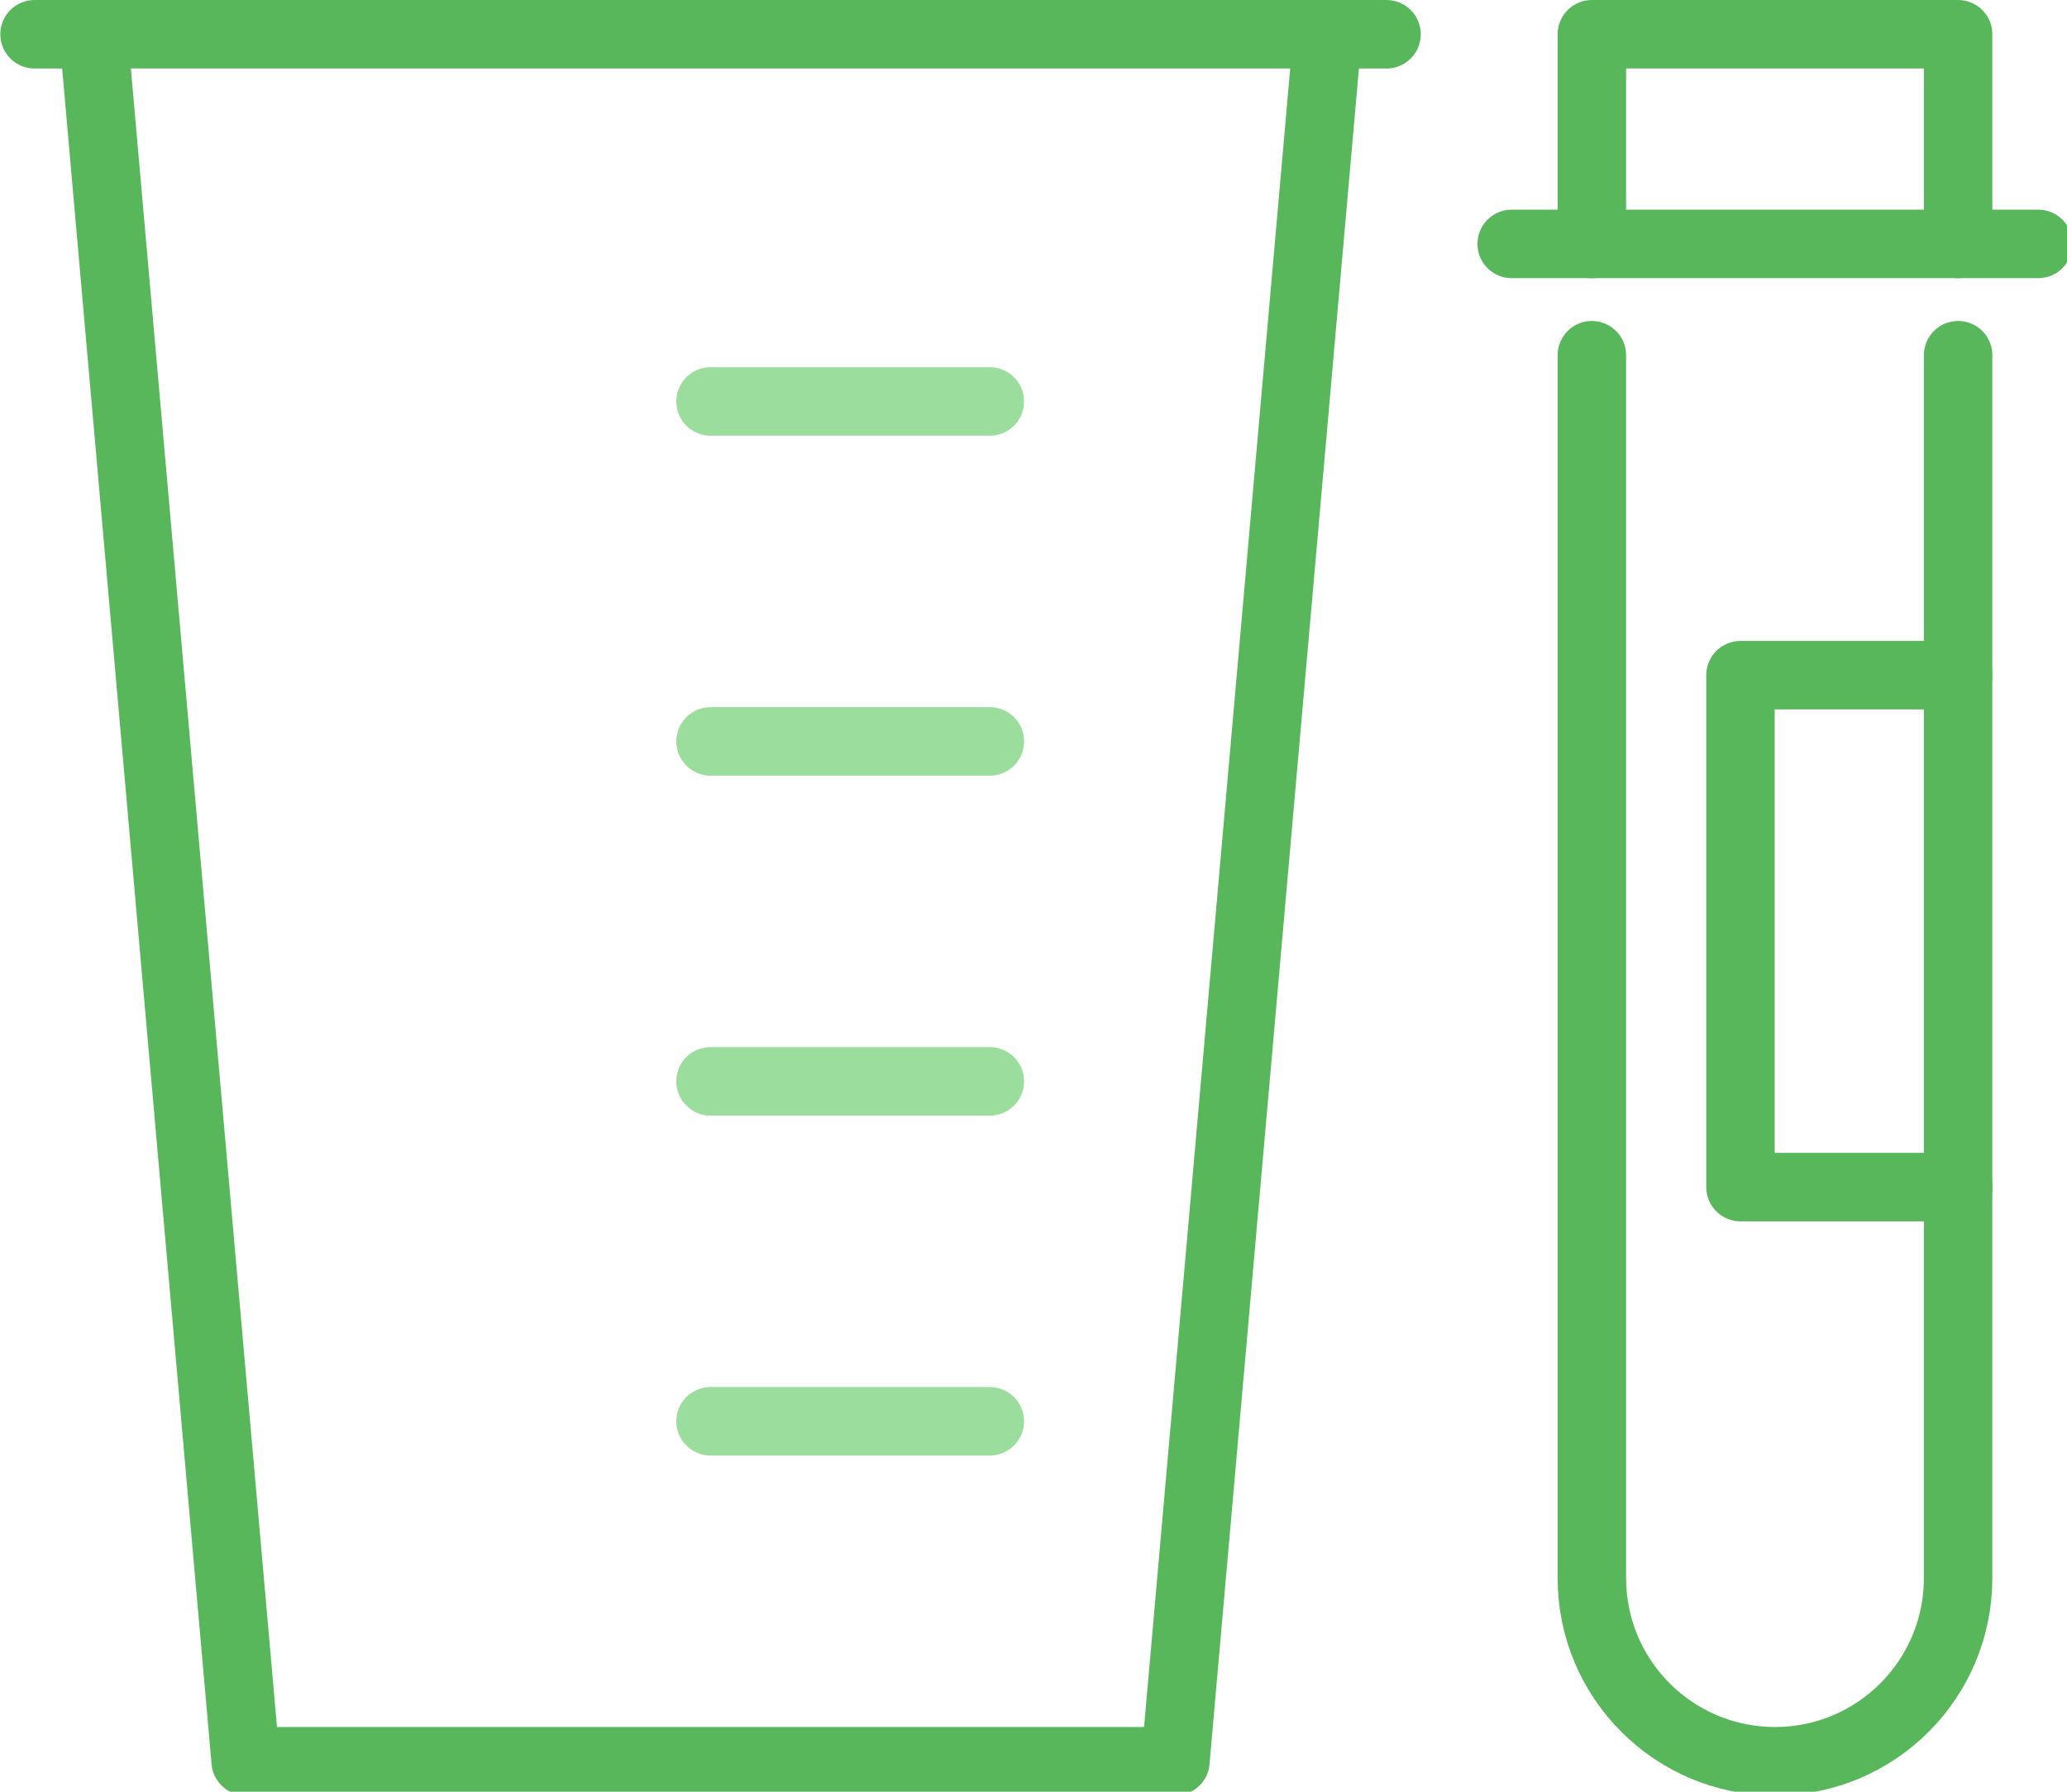
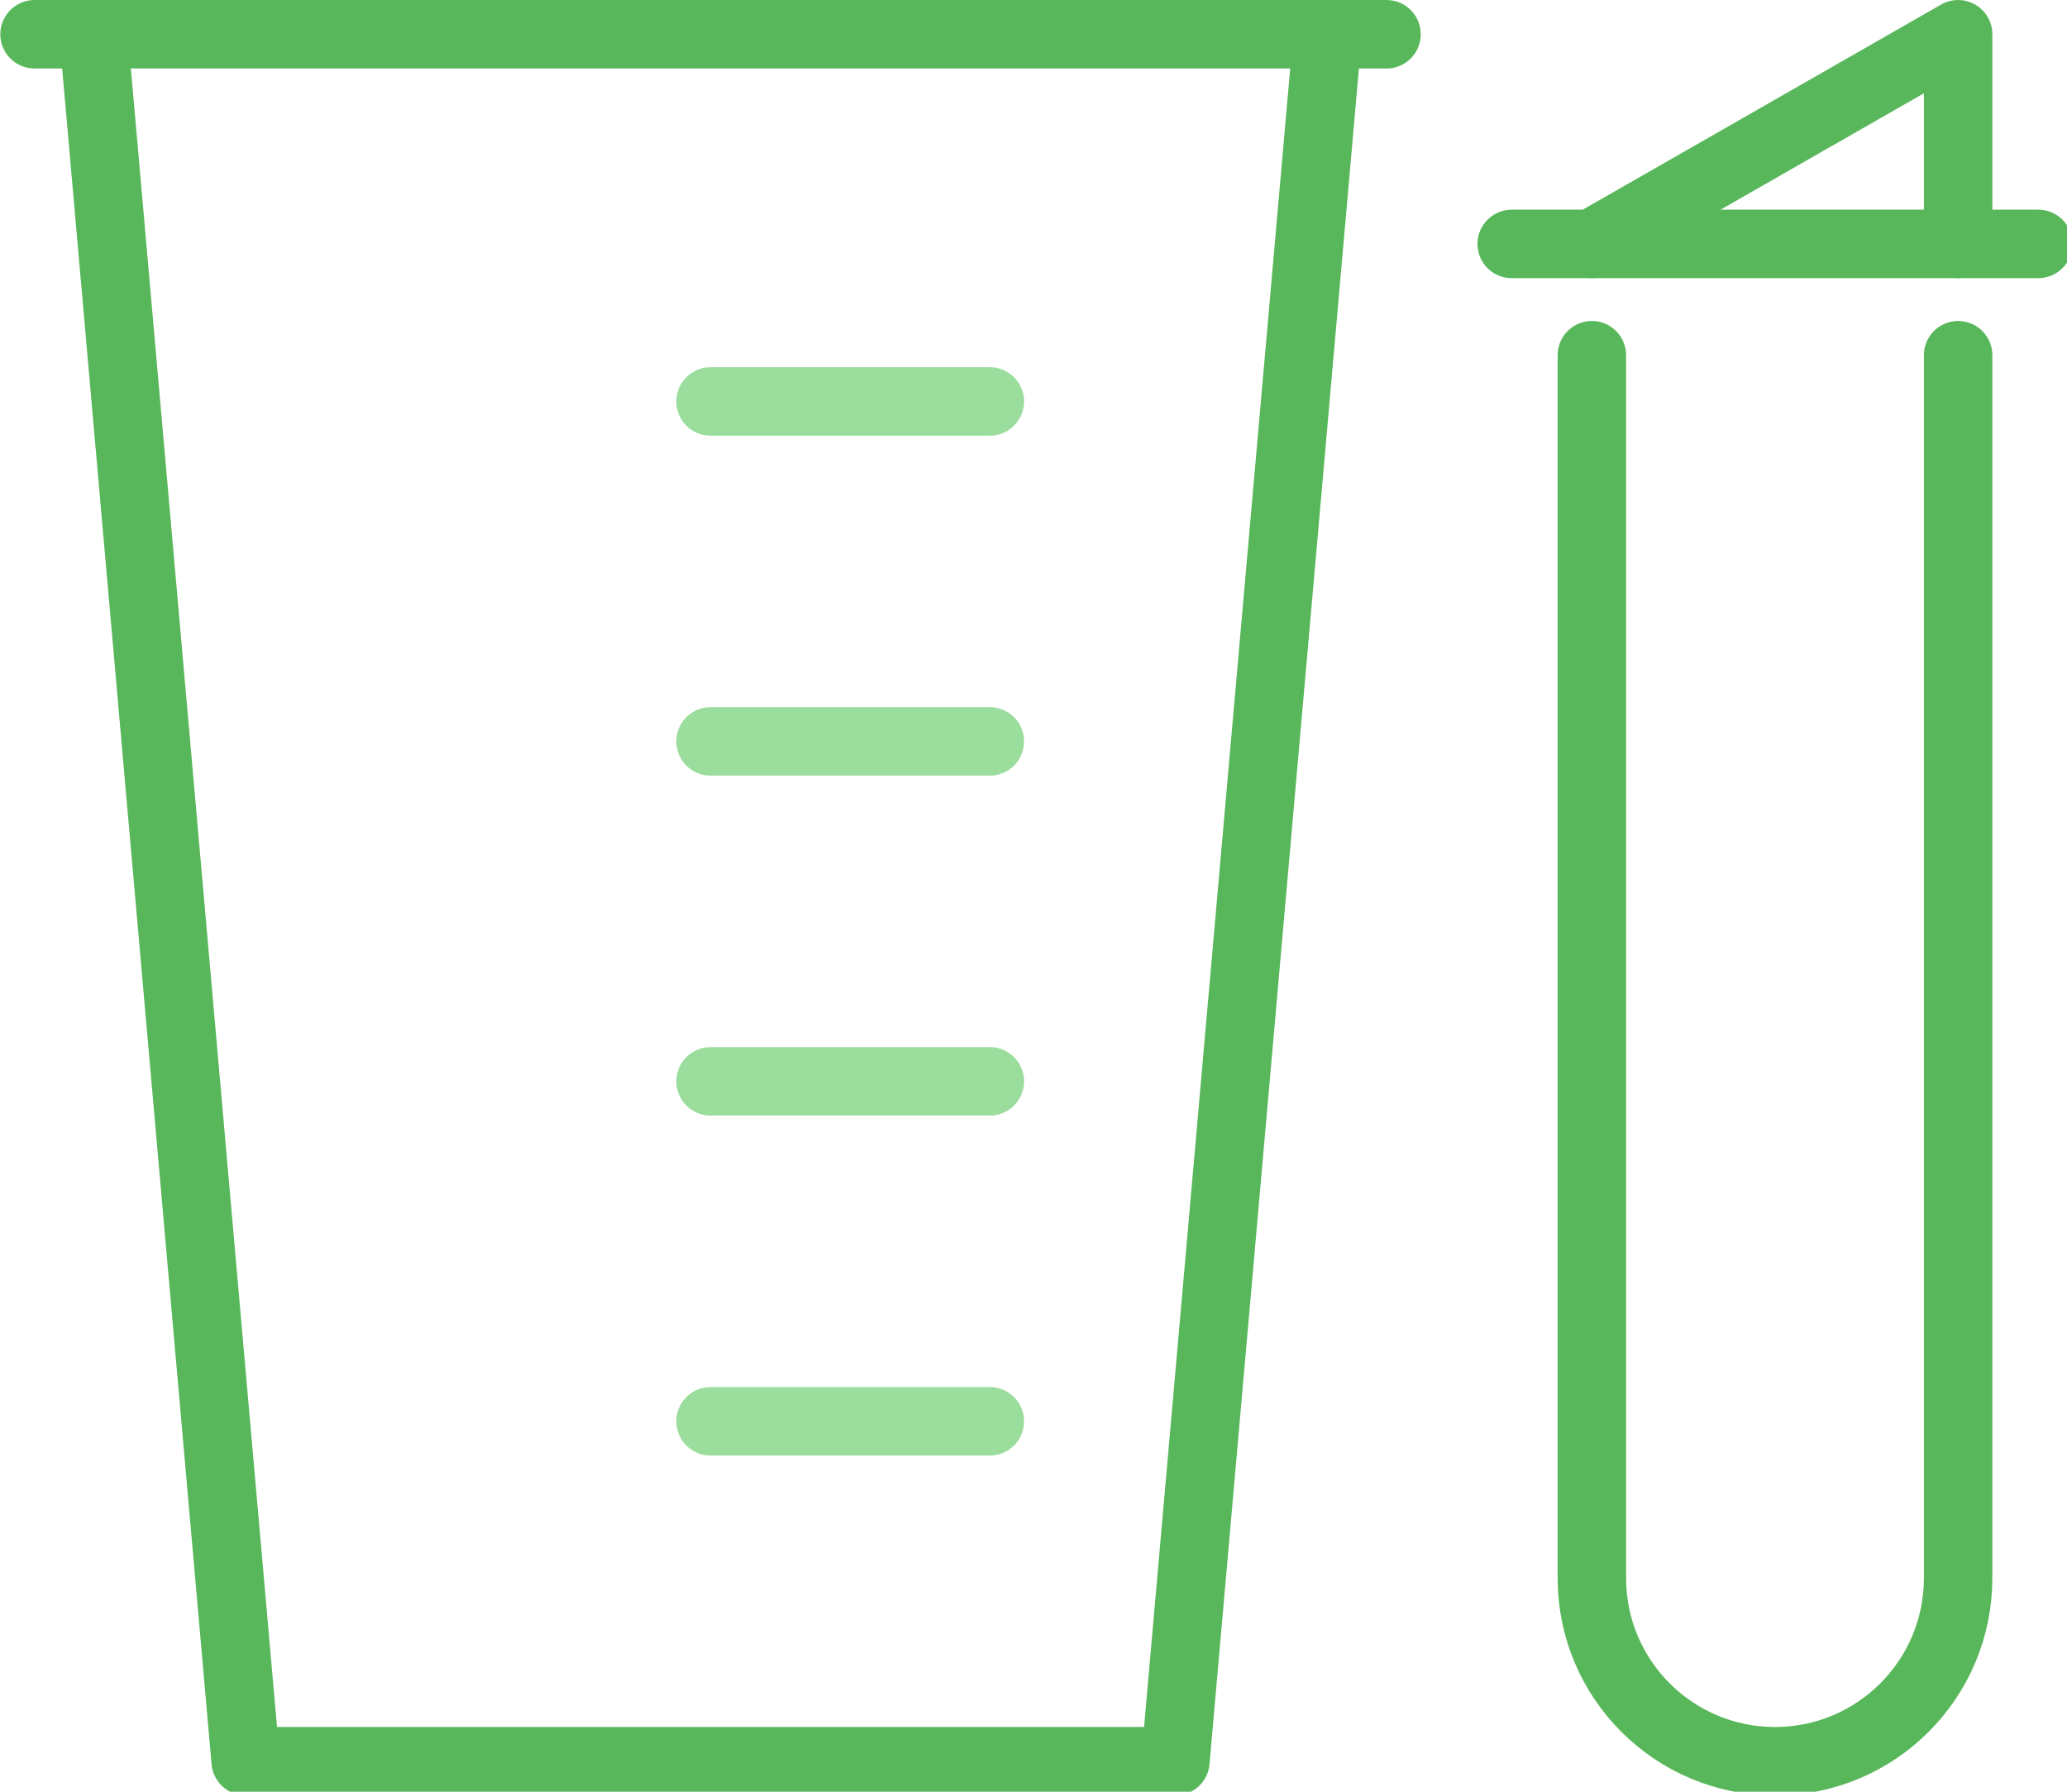
<svg xmlns="http://www.w3.org/2000/svg" width="150px" height="130px" viewBox="0 0 150 130" version="1.1">
  <g id="surface1">
    <path style="fill:none;stroke-width:54;stroke-linecap:round;stroke-linejoin:round;stroke:rgb(34.902%,71.765%,35.686%);stroke-opacity:1;stroke-miterlimit:4;" d="M 1046.925 27.018 L 926.895 1389.002 L 193.519 1389.002 L 73.49 27.018 " transform="matrix(0.092,0,0,0.092,0.024,0)" />
    <path style="fill:none;stroke-width:54;stroke-linecap:round;stroke-linejoin:round;stroke:rgb(34.902%,71.765%,35.686%);stroke-opacity:1;stroke-miterlimit:4;" d="M 26.994 27.018 L 1093.421 27.018 " transform="matrix(0.092,0,0,0.092,0.024,0)" />
    <path style="fill:none;stroke-width:54;stroke-linecap:round;stroke-linejoin:round;stroke:rgb(60.784%,86.667%,61.176%);stroke-opacity:1;stroke-miterlimit:4;" d="M 560.207 316.605 L 780.51 316.605 " transform="matrix(0.092,0,0,0.092,0.024,0)" />
    <path style="fill:none;stroke-width:54;stroke-linecap:round;stroke-linejoin:round;stroke:rgb(60.784%,86.667%,61.176%);stroke-opacity:1;stroke-miterlimit:4;" d="M 560.207 584.704 L 780.51 584.704 " transform="matrix(0.092,0,0,0.092,0.024,0)" />
    <path style="fill:none;stroke-width:54;stroke-linecap:round;stroke-linejoin:round;stroke:rgb(60.784%,86.667%,61.176%);stroke-opacity:1;stroke-miterlimit:4;" d="M 560.207 852.803 L 780.51 852.803 " transform="matrix(0.092,0,0,0.092,0.024,0)" />
    <path style="fill:none;stroke-width:54;stroke-linecap:round;stroke-linejoin:round;stroke:rgb(60.784%,86.667%,61.176%);stroke-opacity:1;stroke-miterlimit:4;" d="M 560.207 1120.902 L 780.51 1120.902 " transform="matrix(0.092,0,0,0.092,0.024,0)" />
    <path style="fill:none;stroke-width:54;stroke-linecap:round;stroke-linejoin:round;stroke:rgb(34.902%,71.765%,35.686%);stroke-opacity:1;stroke-miterlimit:4;" d="M 1255.39 280.14 L 1255.39 1244.549 C 1255.39 1324.328 1320.067 1389.002 1399.86 1389.002 C 1479.61 1389.002 1544.287 1324.328 1544.287 1244.549 L 1544.287 280.14 " transform="matrix(0.092,0,0,0.092,0.024,0)" />
    <path style="fill:none;stroke-width:54;stroke-linecap:round;stroke-linejoin:round;stroke:rgb(34.902%,71.765%,35.686%);stroke-opacity:1;stroke-miterlimit:4;" d="M 1607.516 192.363 L 1192.161 192.363 " transform="matrix(0.092,0,0,0.092,0.024,0)" />
-     <path style="fill:none;stroke-width:54;stroke-linecap:round;stroke-linejoin:round;stroke:rgb(34.902%,71.765%,35.686%);stroke-opacity:1;stroke-miterlimit:4;" d="M 1544.287 192.363 L 1544.287 27.018 L 1255.39 27.018 L 1255.39 192.363 " transform="matrix(0.092,0,0,0.092,0.024,0)" />
-     <path style="fill:none;stroke-width:54;stroke-linecap:round;stroke-linejoin:round;stroke:rgb(34.902%,71.765%,35.686%);stroke-opacity:1;stroke-miterlimit:4;" d="M 1544.287 532.497 L 1372.609 532.497 L 1372.609 936.199 L 1544.287 936.199 " transform="matrix(0.092,0,0,0.092,0.024,0)" />
+     <path style="fill:none;stroke-width:54;stroke-linecap:round;stroke-linejoin:round;stroke:rgb(34.902%,71.765%,35.686%);stroke-opacity:1;stroke-miterlimit:4;" d="M 1544.287 192.363 L 1544.287 27.018 L 1255.39 192.363 " transform="matrix(0.092,0,0,0.092,0.024,0)" />
  </g>
</svg>